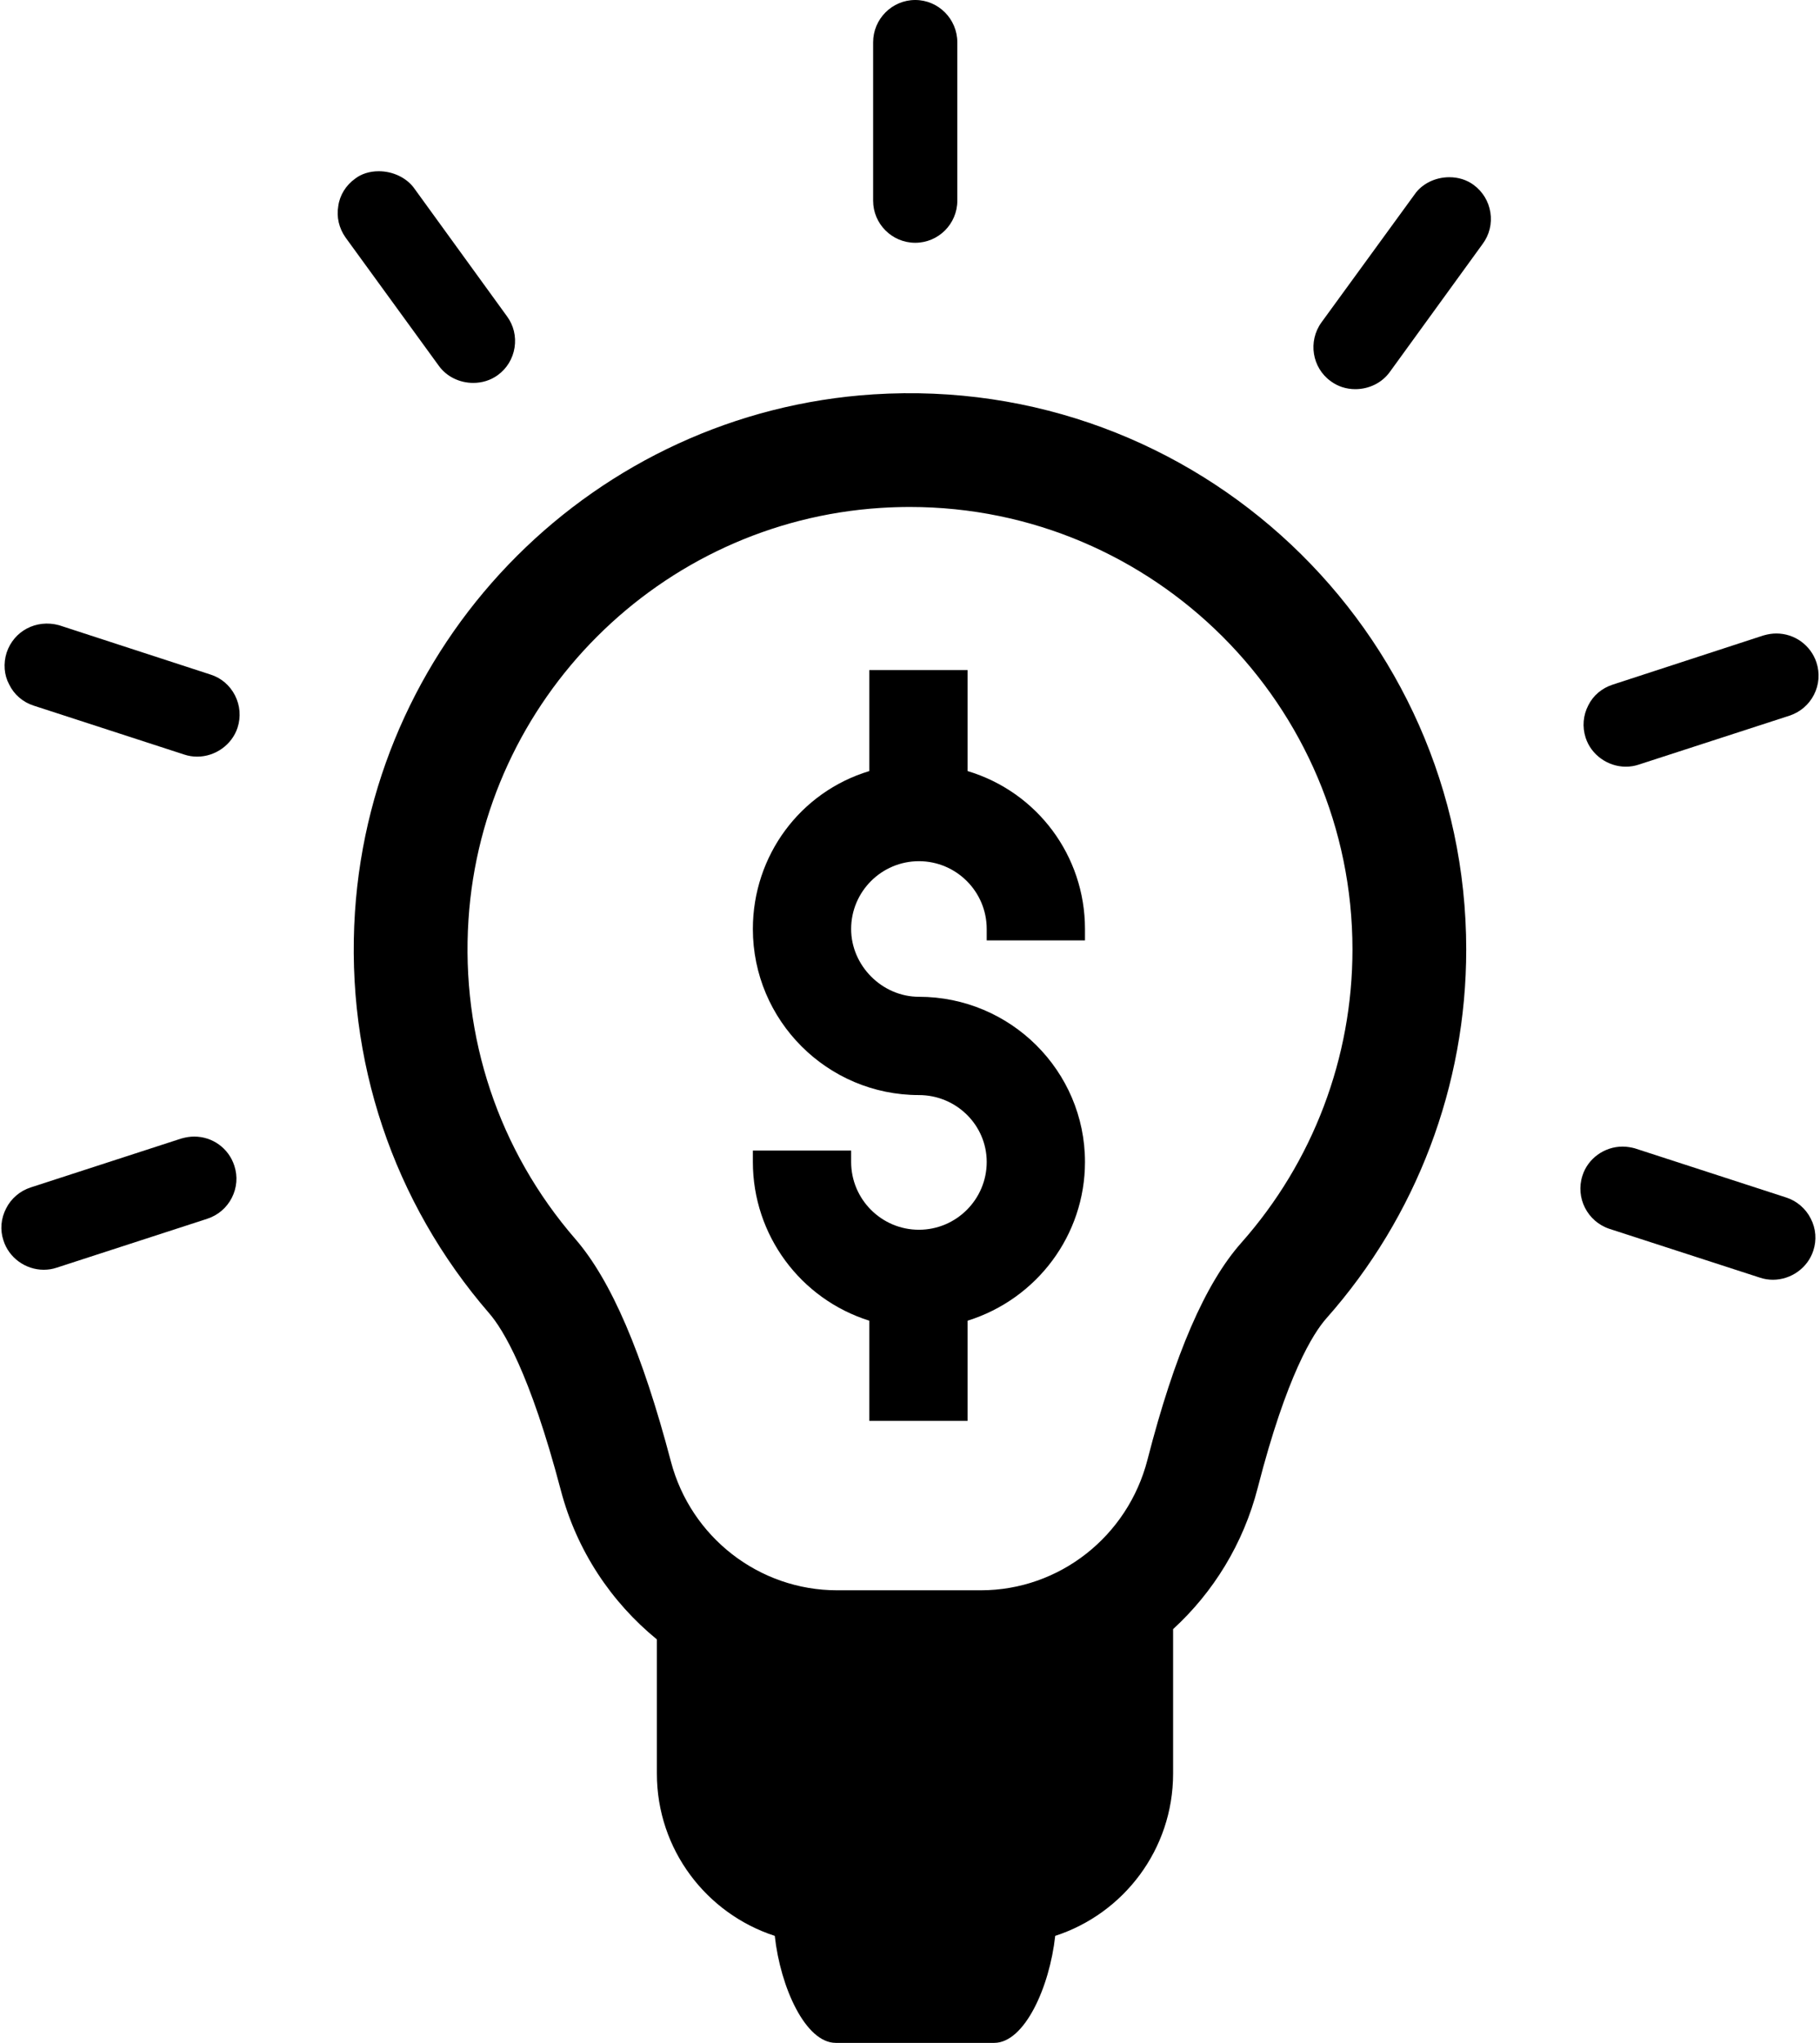
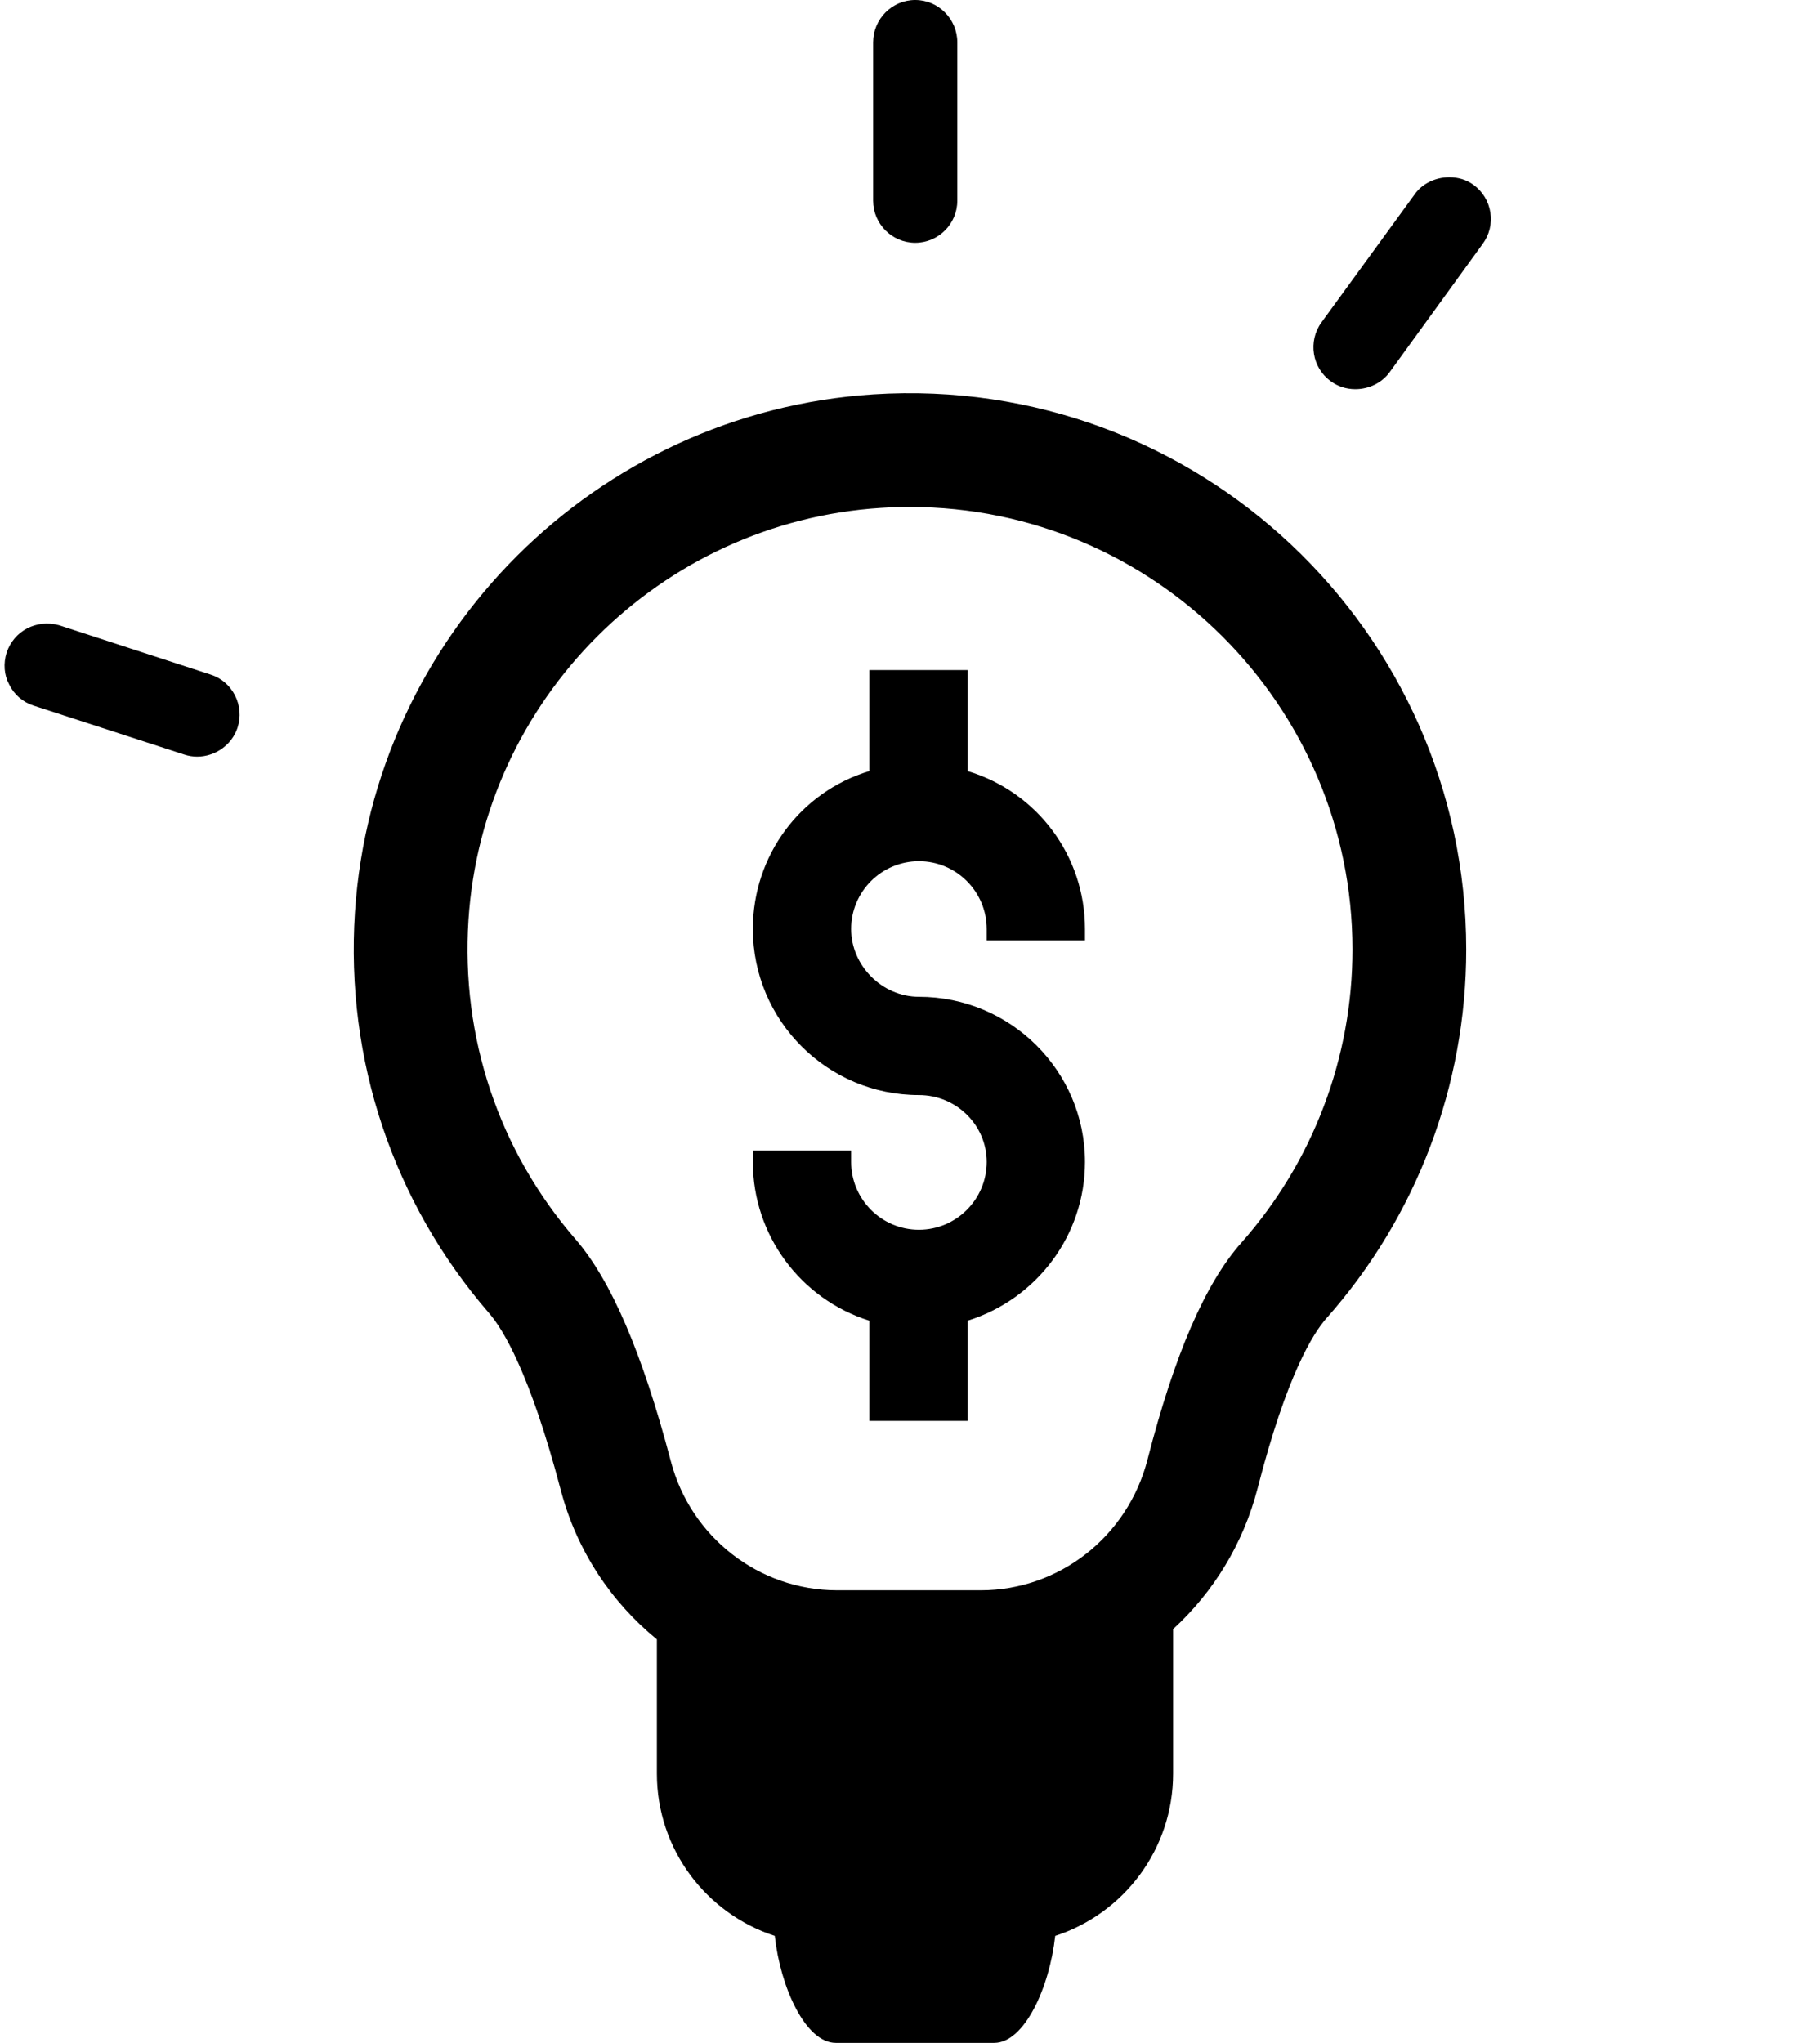
<svg xmlns="http://www.w3.org/2000/svg" height="300.0" preserveAspectRatio="xMidYMid meet" version="1.0" viewBox="-0.2 0.0 267.3 300.0" width="267.3" zoomAndPan="magnify">
  <g id="change1_1">
    <path d="M141.91,113.232V98.404h-14.433v14.828c-10.135,3.058-17.105,12.41-17.105,23.192c0,13.447,10.941,24.389,24.389,24.389 c5.489,0,9.956,4.405,9.956,9.822c0,5.488-4.467,9.956-9.956,9.956c-5.489,0-9.956-4.467-9.956-9.956v-1.671h-14.433v1.671 c0,10.719,6.97,20.127,17.105,23.312v14.711h14.433v-14.711c10.214-3.198,17.239-12.605,17.239-23.312 c0-13.376-10.941-24.255-24.389-24.255c-5.398,0-9.956-4.559-9.956-9.956c0-5.489,4.467-9.956,9.956-9.956 c5.489,0,9.956,4.467,9.956,9.956v1.671h14.433v-1.671C159.149,125.658,152.123,116.303,141.91,113.232z" fill="inherit" />
    <path d="M128.083,57.912c-40.754,2.614-73.49,35.311-76.153,76.058c-1.413,21.668,5.6,42.594,19.742,58.92 c1.964,2.271,5.946,8.664,10.501,25.981c2.33,8.848,7.391,16.394,14.101,21.879v19.709c0,11.135,7.268,20.562,17.315,23.827 c0.823,7.559,4.517,15.714,8.96,15.714h23.267c4.442,0,8.136-8.155,8.959-15.714c10.047-3.265,17.315-12.692,17.315-23.827v-21.221 c5.903-5.405,10.314-12.522,12.424-20.729c4.255-16.57,8.152-22.725,10.096-24.917c13.239-14.939,20.532-34.172,20.532-54.156 C215.142,92.612,175.602,54.893,128.083,57.912z M182.105,182.51c-5.303,5.985-9.809,16.401-13.774,31.842 c-2.904,11.294-12.971,19.184-24.48,19.184h-21.113c-11.437,0-21.472-7.779-24.405-18.917c-4.19-15.918-8.778-26.601-14.032-32.667 c-11.248-12.984-16.822-29.639-15.696-46.892c2.114-32.4,28.145-58.398,60.545-60.473c1.442-0.091,2.871-0.137,4.291-0.137 c35.836,0,64.993,29.153,64.993,64.986C198.434,155.331,192.636,170.628,182.105,182.51z" fill="inherit" />
    <path d="M216.232,27.156c-1.002-0.741-2.238-1.132-3.573-1.132c-2.069,0-4.02,0.969-5.084,2.509l-13.708,18.829 c-1.988,2.77-1.367,6.641,1.374,8.615c1.028,0.767,2.278,1.172,3.612,1.172c2.03,0,3.923-0.94,5.058-2.516l13.66-18.835 c0.976-1.328,1.374-2.96,1.119-4.595C218.434,29.568,217.56,28.132,216.232,27.156z" fill="inherit" />
    <path d="M134.218,35.653c3.407,0,6.18-2.773,6.18-6.18V6.217c0-3.426-2.774-6.217-6.18-6.217c-3.41,0-6.184,2.79-6.184,6.217 v23.256C128.035,32.88,130.808,35.653,134.218,35.653z" fill="inherit" />
-     <path d="M69.307,56.231c1.322,0,2.568-0.395,3.606-1.149c1.331-0.972,2.203-2.408,2.46-4.04c0.255-1.641-0.14-3.273-1.116-4.595 L60.569,27.564c-1.123-1.491-3.094-2.418-5.146-2.418c-1.331,0-2.568,0.392-3.452,1.08c-1.364,0.966-2.271,2.441-2.486,4.017 c-0.284,1.622,0.095,3.266,1.074,4.647l13.695,18.838C65.385,55.295,67.274,56.231,69.307,56.231z" fill="inherit" />
    <path d="M30.74,99.067L8.459,91.809c-3.351-0.901-6.624,0.852-7.685,4.03c-0.506,1.592-0.369,3.299,0.362,4.653 c0.724,1.504,2.014,2.62,3.626,3.136l22.105,7.182c0.61,0.202,1.247,0.304,1.889,0.304c2.67,0,5.11-1.746,5.929-4.246 c0.519-1.583,0.382-3.276-0.382-4.767C33.546,100.633,32.28,99.556,30.74,99.067z" fill="inherit" />
-     <path d="M28.325,166.908c-0.597,0-1.175,0.085-1.909,0.29l-22.111,7.179c-1.563,0.506-2.878,1.628-3.596,3.067 c-0.78,1.491-0.92,3.172-0.401,4.719c0.796,2.535,3.231,4.304,5.916,4.304c0.656,0,1.295-0.101,1.889-0.303l22.128-7.186 c1.573-0.516,2.852-1.609,3.602-3.07c0.757-1.478,0.891-3.159,0.372-4.725C33.386,168.625,31.02,166.908,28.325,166.908z" fill="inherit" />
-     <path d="M238.591,112.59c0.65,0,1.289-0.105,1.89-0.307l22.127-7.182c1.573-0.516,2.852-1.606,3.602-3.071 c0.757-1.478,0.888-3.165,0.369-4.748c-0.845-2.542-3.211-4.252-5.887-4.252c-0.61,0-1.188,0.085-1.912,0.291l-22.108,7.212 c-1.602,0.516-2.881,1.596-3.596,3.035c-0.77,1.472-0.91,3.165-0.398,4.764C233.484,110.837,235.915,112.59,238.591,112.59z" fill="inherit" />
-     <path d="M262.135,175.856l-22.235-7.222c-0.431-0.117-1.09-0.254-1.795-0.254c-2.682,0-5.107,1.759-5.893,4.268 c-1.054,3.227,0.715,6.725,3.949,7.805l22.137,7.179c0.61,0.202,1.246,0.303,1.886,0.303c2.679,0,5.117-1.756,5.929-4.265 c0.522-1.566,0.389-3.247-0.372-4.722C265.003,177.481,263.688,176.352,262.135,175.856z" fill="inherit" />
  </g>
</svg>